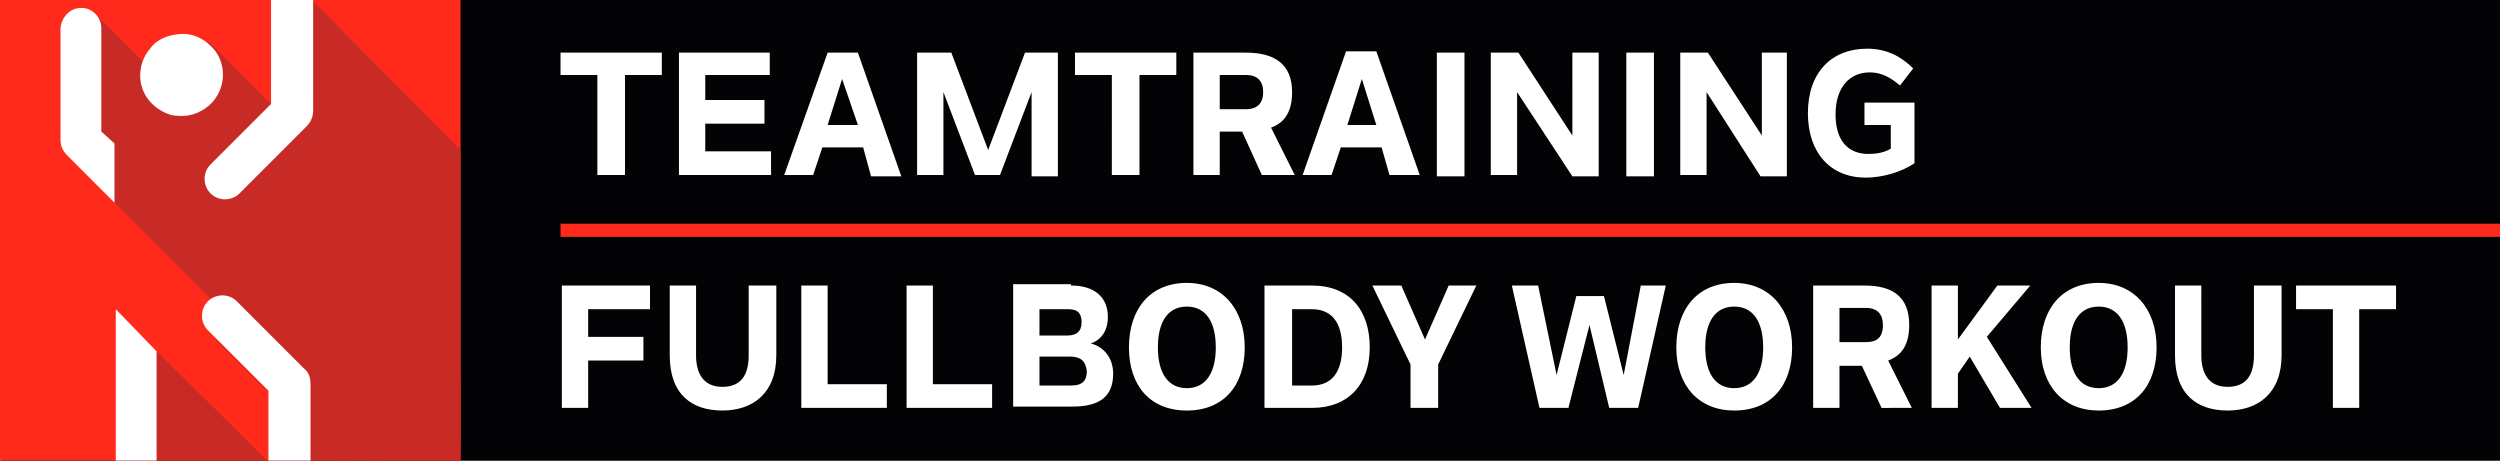
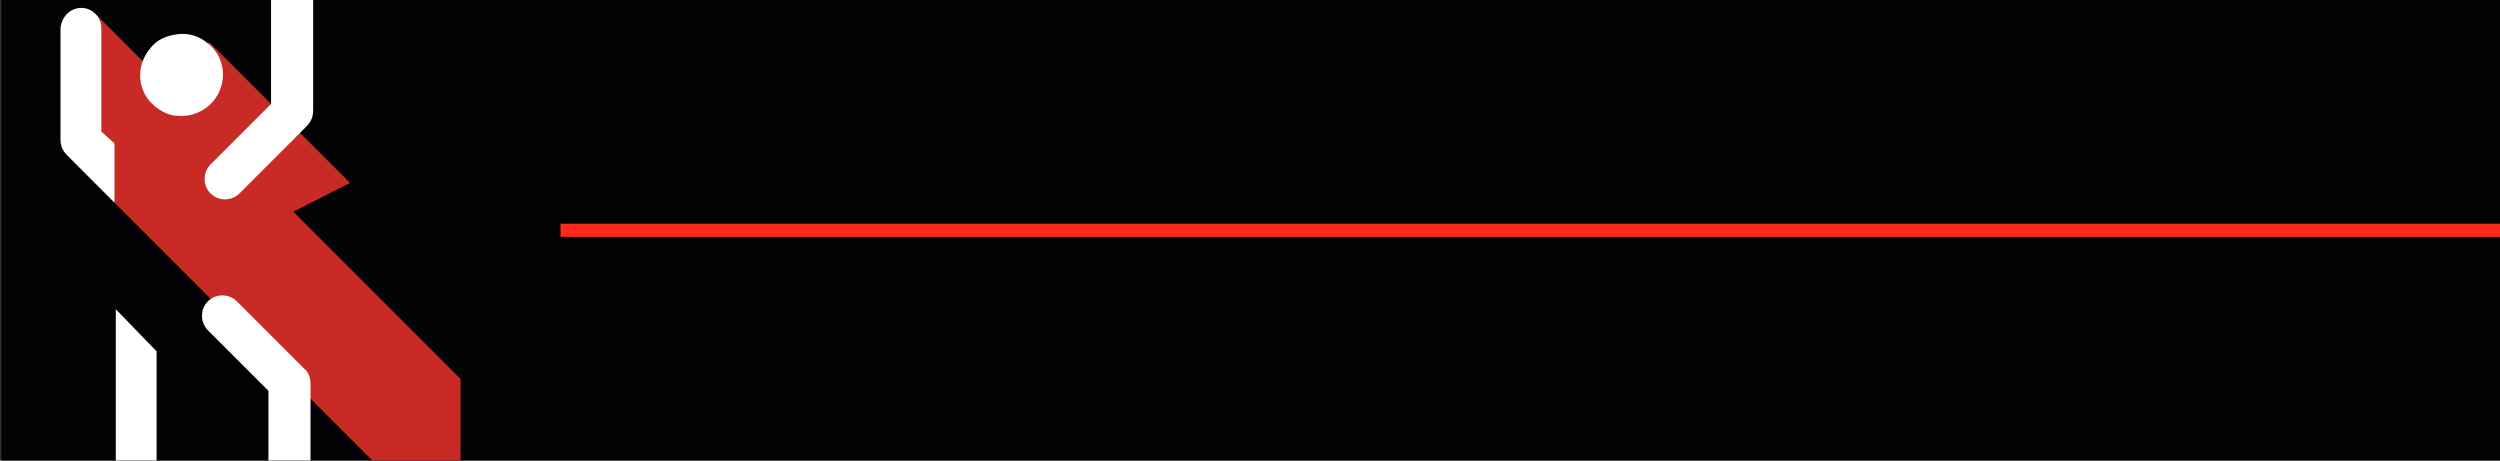
<svg xmlns="http://www.w3.org/2000/svg" version="1.1" id="Ebene_1" x="0" y="0" viewBox="0 0 190 35" xml:space="preserve">
  <rect x="0" y="0" width="190" height="35" fill="#333333" stroke="none" />
  <style>.st2{fill:#fff}.st4{fill:#c82a25}</style>
  <path style="fill:#030204" d="M.1 0h190v35H.1z" />
-   <path style="fill:#ff2a1b" d="M0 0h35v35H0z" />
-   <path class="st2" d="M44.7 23.5v2.1h4.2v1.8h-4.2V31h-2v-9.3h6.7v1.8zm6.2 3.5v-5.3h2V27c0 1.3.5 2.4 2 2.4s2-1 2-2.4v-5.3H59V27c0 2.9-1.8 4.2-4.1 4.2s-4-1.2-4-4.2m16.5 2.3V31h-6.5v-9.3h2v7.5h4.5zm8 0V31h-6.5v-9.3h2v7.5h4.5zm6-7.6c1.8 0 2.8.9 2.8 2.4 0 .9-.4 1.7-1.3 2 1.1.3 1.7 1.2 1.7 2.3 0 1.8-1.1 2.5-3.1 2.5H77v-9.3h4.4zM79 23.5v2h2.1c.7 0 1.1-.3 1.1-1s-.3-1-1-1zm2.3 3.6H79v2.2h2.4c.9 0 1.2-.4 1.2-1.1-.1-.8-.5-1.1-1.3-1.1m4.5-.7c0-2.9 1.6-4.9 4.4-4.9 2.7 0 4.4 2 4.4 4.9s-1.6 4.8-4.4 4.8-4.4-1.9-4.4-4.8m6.6 0c0-2-.8-3.1-2.2-3.1S88 24.4 88 26.4s.8 3.1 2.2 3.1 2.2-1.1 2.2-3.1m11.7 0c0 2.8-1.6 4.6-4.4 4.6h-3.6v-9.3h3.6c2.9 0 4.4 1.9 4.4 4.7m-2.1 0c0-1.9-.8-2.9-2.3-2.9h-1.5v5.8h1.5c1.5 0 2.3-1 2.3-2.9m10.2-4.7-2.9 6V31h-2.1v-3.3l-2.9-6h2.2l1.8 4.1 1.8-4.1zm14.4 0-2.1 9.3h-2.2l-1.5-6.3-1.6 6.3H117l-2.1-9.3h2l1.4 6.8 1.5-6h2.1l1.5 6 1.3-6.8zm.8 4.7c0-2.9 1.6-4.9 4.4-4.9 2.7 0 4.4 2 4.4 4.9s-1.6 4.8-4.4 4.8c-2.7 0-4.4-1.9-4.4-4.8m6.6 0c0-2-.8-3.1-2.2-3.1s-2.2 1.1-2.2 3.1.8 3.1 2.2 3.1 2.2-1.1 2.2-3.1m9 4.6-1.5-3.2h-1.7V31h-2v-9.3h3.9c2.2 0 3.4.9 3.4 3 0 1.4-.5 2.3-1.6 2.7l1.8 3.6zm-3.2-5h2c.8 0 1.3-.3 1.3-1.3 0-.8-.4-1.3-1.3-1.3h-2zm9.9 1.1-.9 1.3V31h-2v-9.3h2v4.1l3-4.1h2.5l-3.3 3.9 3.4 5.4H152zm5.4-.7c0-2.9 1.6-4.9 4.4-4.9 2.7 0 4.4 2 4.4 4.9s-1.6 4.8-4.4 4.8c-2.7 0-4.4-1.9-4.4-4.8m6.6 0c0-2-.8-3.1-2.2-3.1s-2.2 1.1-2.2 3.1.8 3.1 2.2 3.1 2.2-1.1 2.2-3.1m3.6.6v-5.3h2V27c0 1.3.5 2.4 2 2.4s2-1 2-2.4v-5.3h2.1V27c0 2.9-1.8 4.2-4.1 4.2s-4-1.2-4-4.2m16.8-3.5h-2.8V31h-2v-7.5h-2.8v-1.8h7.6zM50.3 5.7h-2.8v7.6h-2.1V5.7h-2.8V4h7.7zm8.2 0h-4.9v1.9h4.5v1.8h-4.5v2.1h5v1.8h-7V4h6.9zm7.1 5.5h-3.1l-.7 2.1h-2.2L62.9 4h2.3l3.3 9.4h-2.3zm-.4-1.7L64 6l-1.1 3.5zM80.4 4v9.4h-2V7L76 13.3h-1.9L71.7 7v6.3h-2V4h2.6l2.8 7.4L77.9 4zm9 1.7h-2.8v7.6h-2.1V5.7h-2.8V4h7.7zm6.5 7.6L94.4 10h-1.7v3.3h-2V4h4c2.2 0 3.5.9 3.5 3 0 1.4-.5 2.3-1.6 2.7l1.8 3.6zm-3.2-5h2c.8 0 1.3-.4 1.3-1.3 0-.8-.4-1.3-1.3-1.3h-2zm12.3 2.9h-3.1l-.7 2.1H99l3.3-9.4h2.3l3.3 9.4h-2.3zm-.4-1.7L103.5 6l-1.1 3.5zm4.6-5.5h2.1v9.4h-2.1zm12.3 0v9.4h-2L115.3 7v6.3h-2V4h2.1l4.1 6.3V4zm2.1 0h2.1v9.4h-2.1zm12.2 0v9.4h-2L129.7 7v6.3h-2V4h2.1l4.1 6.3V4zm5.8 3.8h3.9v4.6c-1 .7-2.5 1.1-3.7 1.1-2.7 0-4.4-1.9-4.4-4.9 0-3.1 1.8-4.9 4.5-4.9 1.5 0 2.6.6 3.5 1.5l-1 1.3c-.7-.6-1.4-1-2.3-1-1.5 0-2.6 1.1-2.6 3.2 0 1.8.8 3 2.5 3 .6 0 1.2-.1 1.7-.4V9.5h-2V7.8z" />
  <path style="fill:none;stroke:#ff2a1b;stroke-miterlimit:10" d="M42.6 17.5H190" />
-   <path class="st4" d="M23.8.1 35 11.4v22.4l-19-19 5.9-6z" />
  <path class="st4" d="m11.8 8 8.9 8.9 5.9-3L15.9 3.2z" />
  <path class="st4" d="M8.7 15.4 28.3 35H35v-6.2L7.3 1.1l-1.2 9z" />
-   <path class="st4" d="m16.4 25.8 9.2 9.2h3.1l-9.2-9.2zm-6.1-.7 10 9.9h-10z" />
-   <path class="st4" d="M26.6 35H22l.9-2.6 3.1-.1z" />
  <path class="st2" d="M16.2 7.7c1.1-1.3 1-3.3-.4-4.4-.7-.6-1.5-.8-2.3-.7s-1.6.4-2.1 1.1c-1.1 1.3-1 3.3.4 4.4.5.4 1.1.7 1.7.7 1 .1 2-.3 2.7-1.1M23.1 28 18 22.9c-.6-.6-1.6-.6-2.2 0s-.6 1.6 0 2.2l4.6 4.6V35h3.2v-5.8c0-.4-.1-.9-.5-1.2M8.8 35h3.1v-8.3l-3.1-3.2zM7.7 2.1C7.7 1.3 7 .6 6.2.6c-.9 0-1.5.7-1.6 1.5v8.5c0 .4.1.8.5 1.2l3.6 3.6v-4.5l-1-.9zM23.8 0h-3.2v7.9L16 12.5c-.6.6-.6 1.6 0 2.2s1.6.6 2.2 0l5.1-5.1c.3-.3.5-.7.5-1.2z" />
</svg>